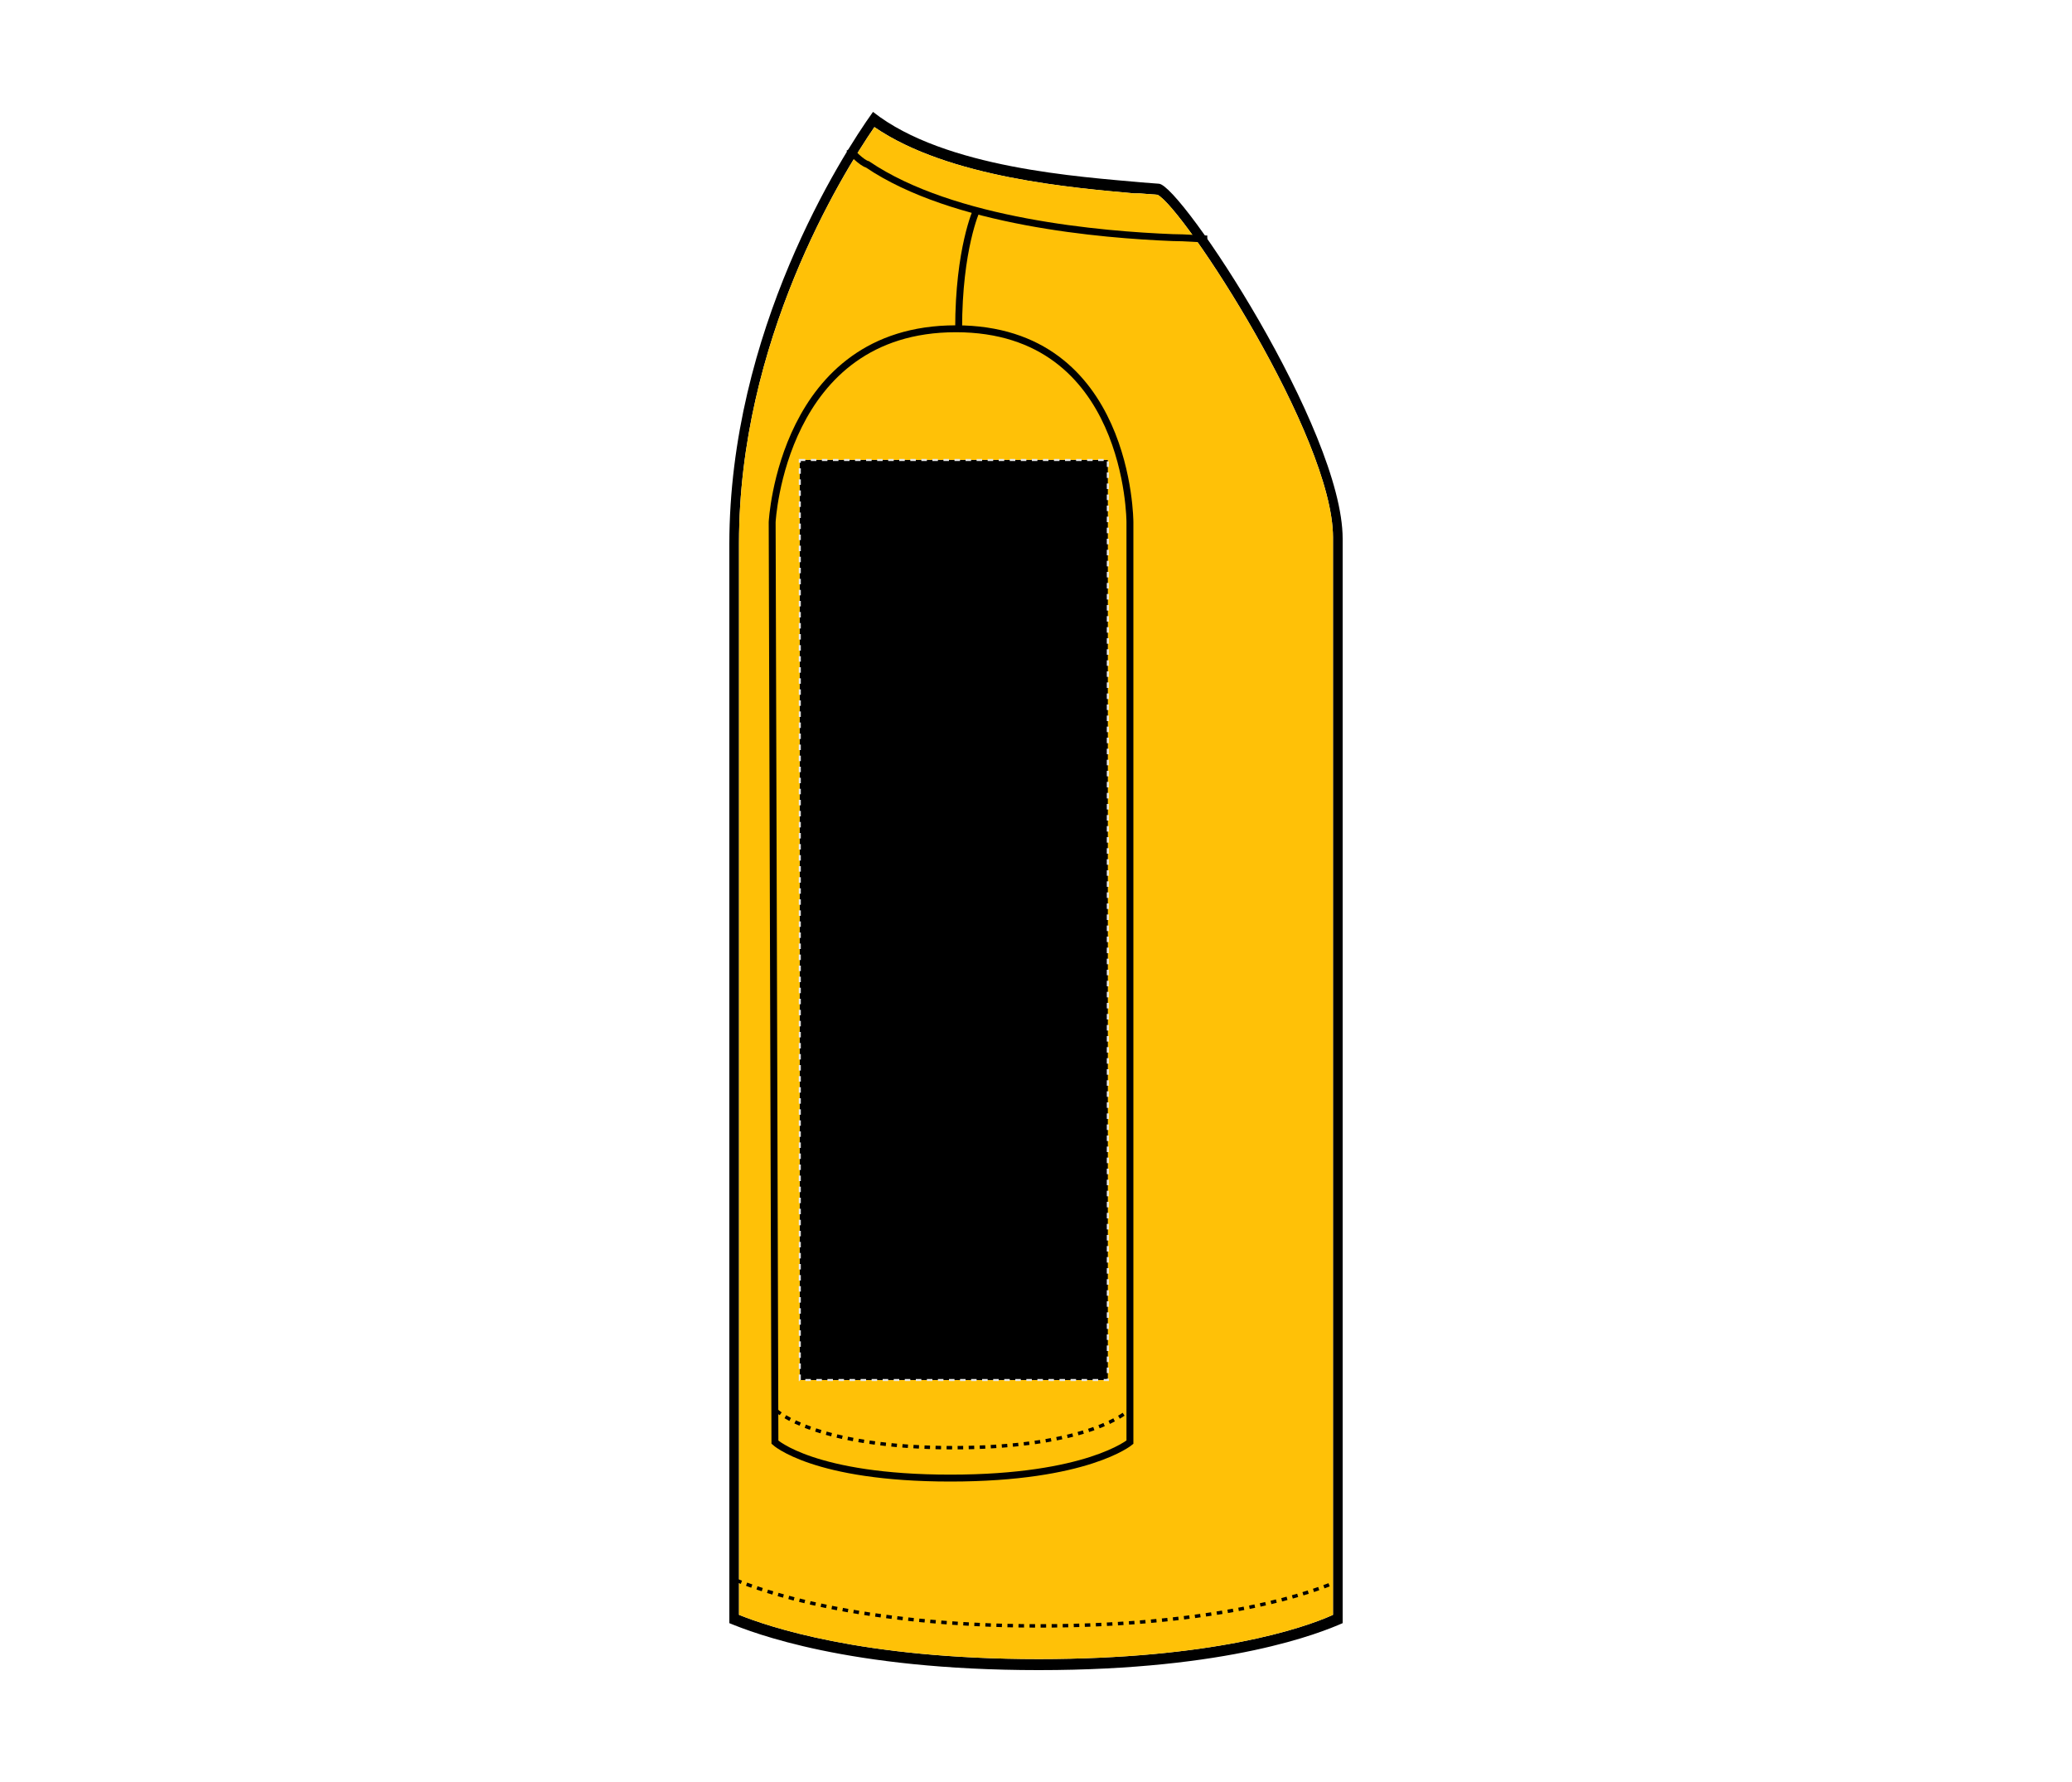
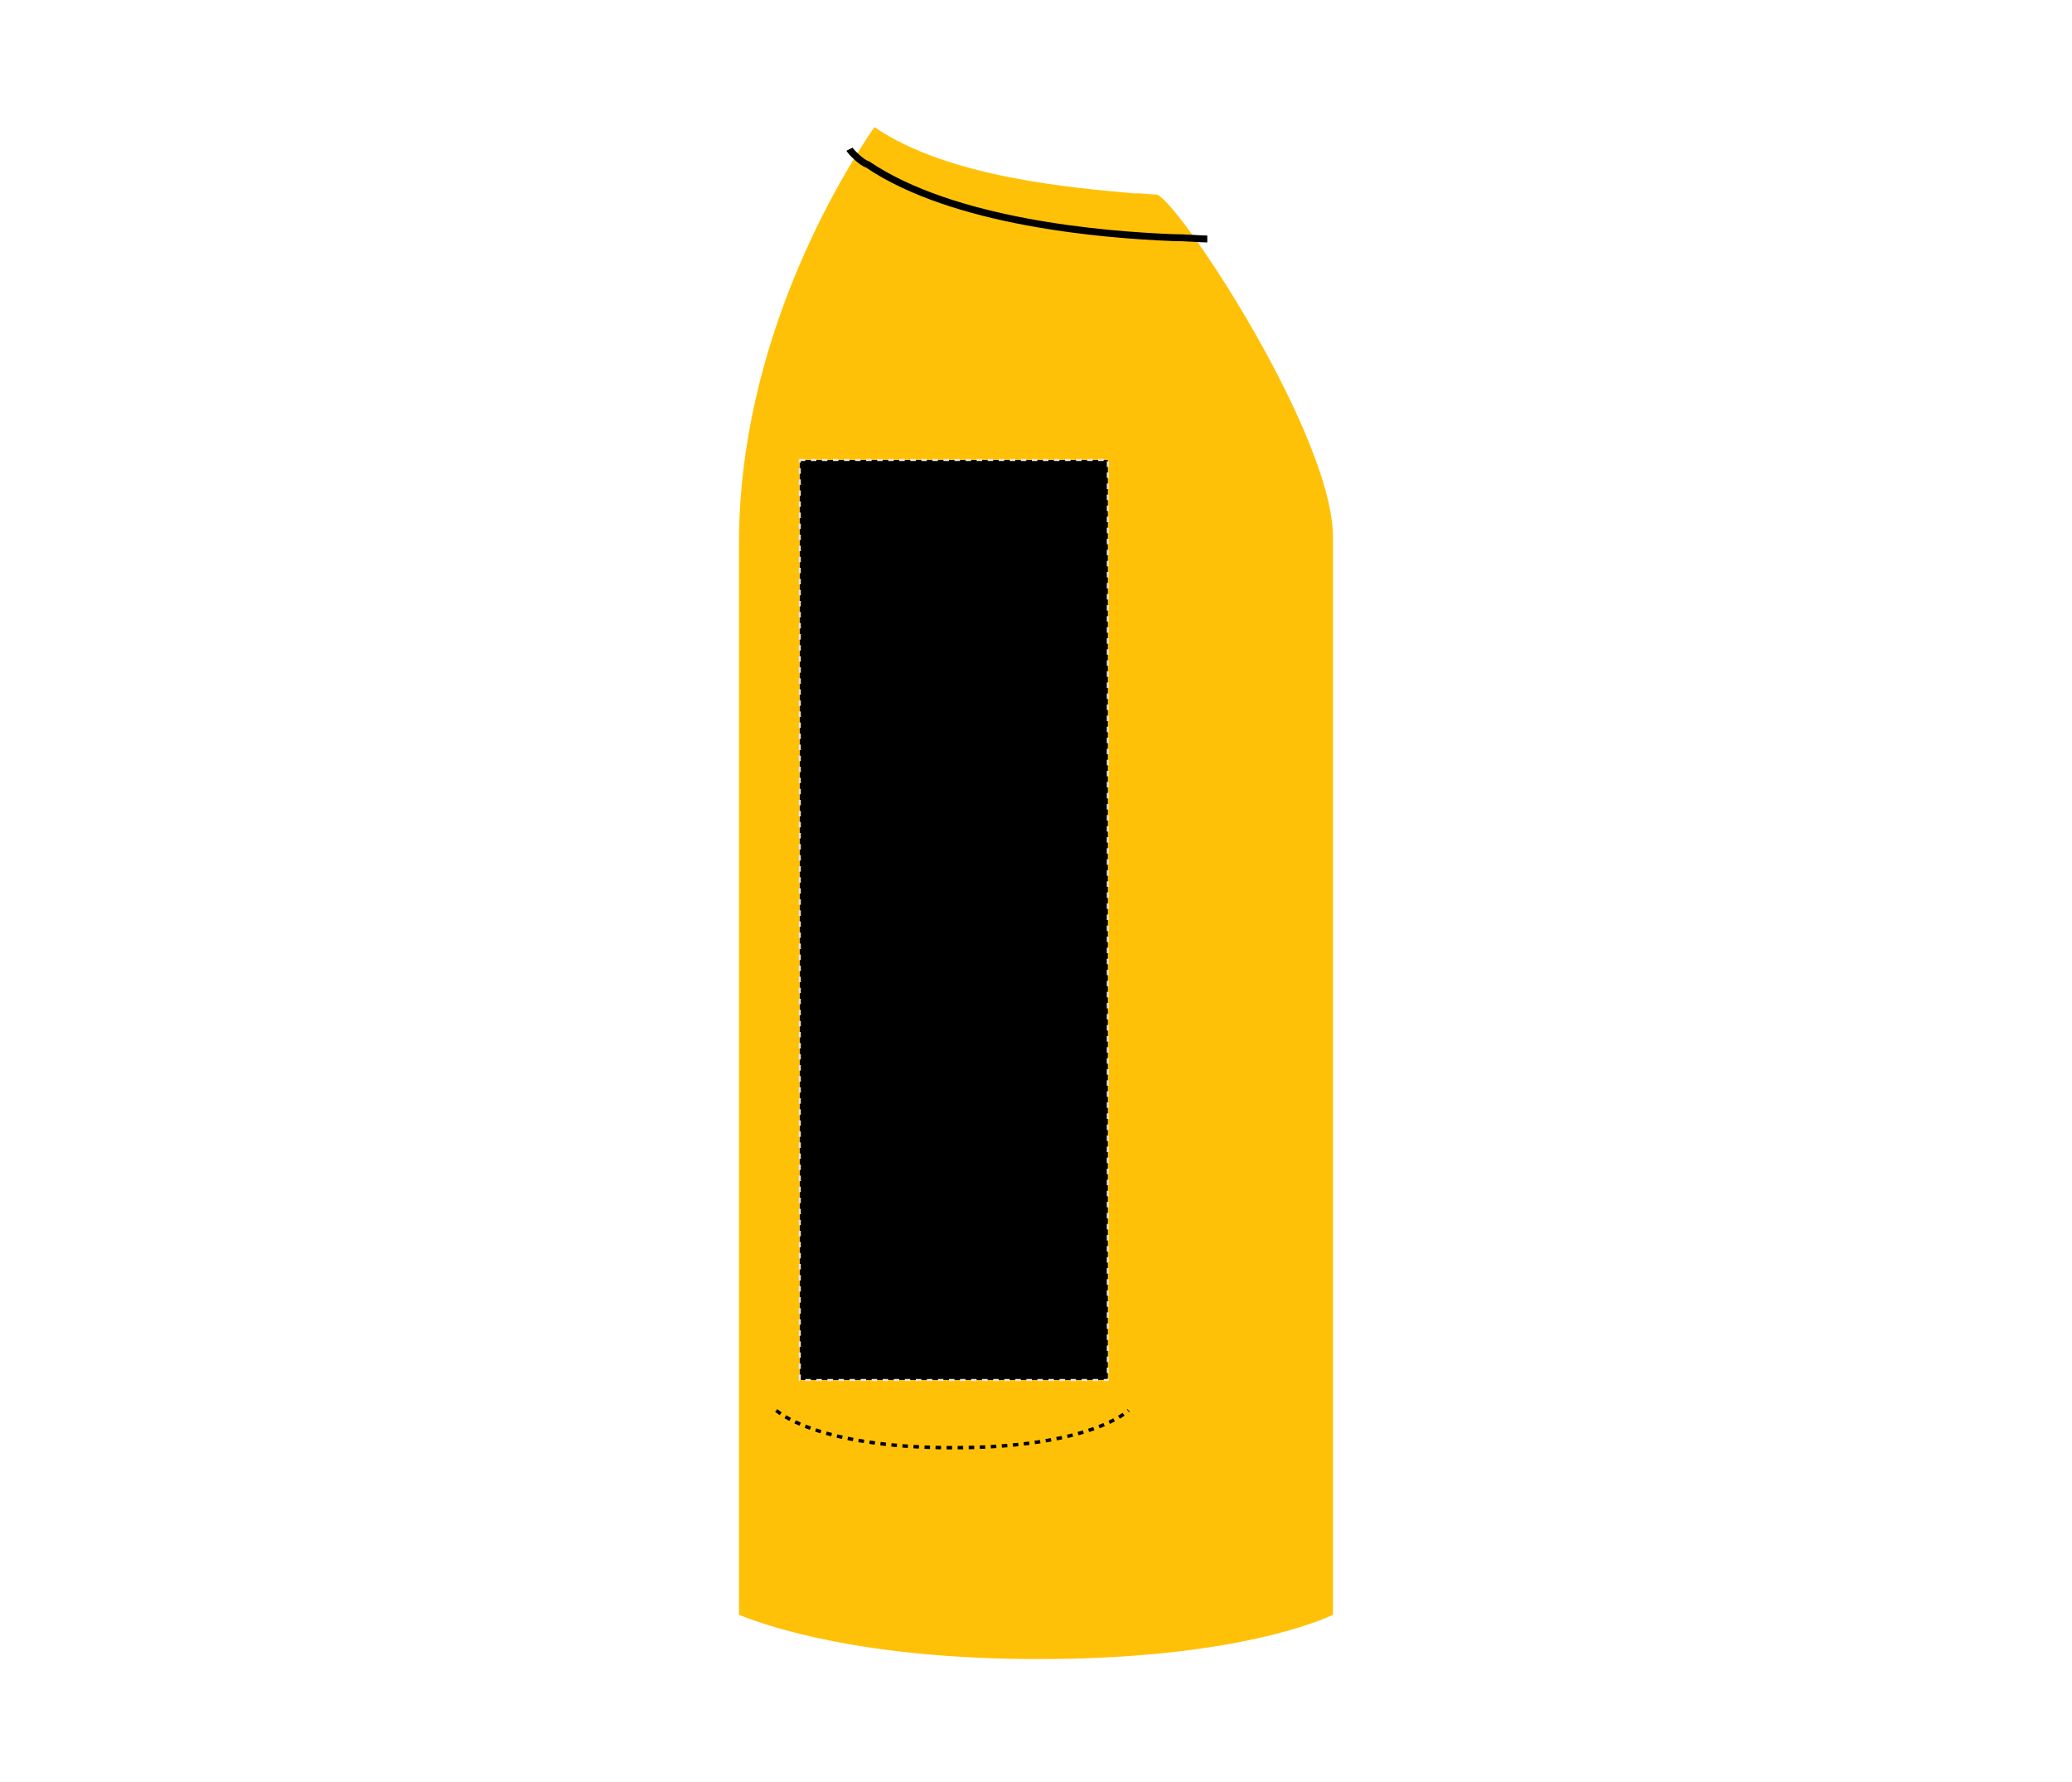
<svg xmlns="http://www.w3.org/2000/svg" version="1.1" id="Layer_1" x="0px" y="0px" viewBox="0 0 150 129" style="enable-background:new 0 0 150 129;" xml:space="preserve">
  <style type="text/css">
	.st0{fill:#FFC107;}
	.st1{fill:none;stroke:#000000;stroke-width:0.5;}
	.st2{fill:none;stroke:#000000;stroke-width:0.25;stroke-dasharray:0.4;}
	.st3{stroke:#E6E6E6;stroke-width:0.15;stroke-dasharray:0.4;}
</style>
  <g>
    <g id="sweatshirt-ls-left-sleeve-garmentoutline">
-       <path d="M83.9,13.3l-1.3-0.1c-4.3-0.4-14.2-1-19.4-5.1C60.9,11.3,52.8,24,52.8,39.4v78.1c1.7,0.7,8.6,3.4,22.4,3.4    s20.4-2.7,22-3.4V39C97.2,31.1,85.5,13.4,83.9,13.3z M96.5,116.9c-2.2,1-8.8,3.2-21.3,3.2c-12.9,0-19.7-2.4-21.7-3.2V39.3    c0-14.6,7.4-26.6,9.8-30.1c5.4,3.7,14.5,4.4,18.8,4.8h0.4l1.3,0.1c1.9,1,12.7,17.5,12.7,24.8V116.9z" />
      <path class="st0" d="M96.5,38.9v78c-2.2,1-8.8,3.2-21.3,3.2c-12.9,0-19.7-2.4-21.7-3.2V39.3c0-14.6,7.4-26.6,9.8-30.1    c5.4,3.7,14.5,4.4,18.8,4.8h0.4l1.3,0.1C85.7,15.1,96.5,31.6,96.5,38.9z" />
-       <path class="st1" d="M56.1,104.4c0,0,2.8,2.6,12.7,2.6s13-2.6,13-2.6V37.8c0,0,0-14-12.6-14s-13.3,14-13.3,14L56.1,104.4z" />
-       <path class="st2" d="M53.3,114.4c1.8,0.7,8.6,3.3,21.9,3.3c13.4,0,20-2.5,21.8-3.3" />
      <path class="st2" d="M56.2,102.1c0,0,2.8,2.7,12.8,2.7s12.7-2.7,12.7-2.7" />
-       <path class="st1" d="M70.7,15.2c0,0-1.3,2.8-1.3,8.6" />
      <path class="st1" d="M87.4,17.3c-0.5,0-1.6-0.1-2.5-0.1C79.8,17,69,16.1,62.8,11.9c-0.4-0.1-1.2-0.9-1.3-1.1" />
    </g>
    <rect id="sweatshirt-ls-left-sleeve-garmentscreenbounds" x="57.9" y="33.3" class="st3" width="22.3" height="66.6" />
  </g>
</svg>